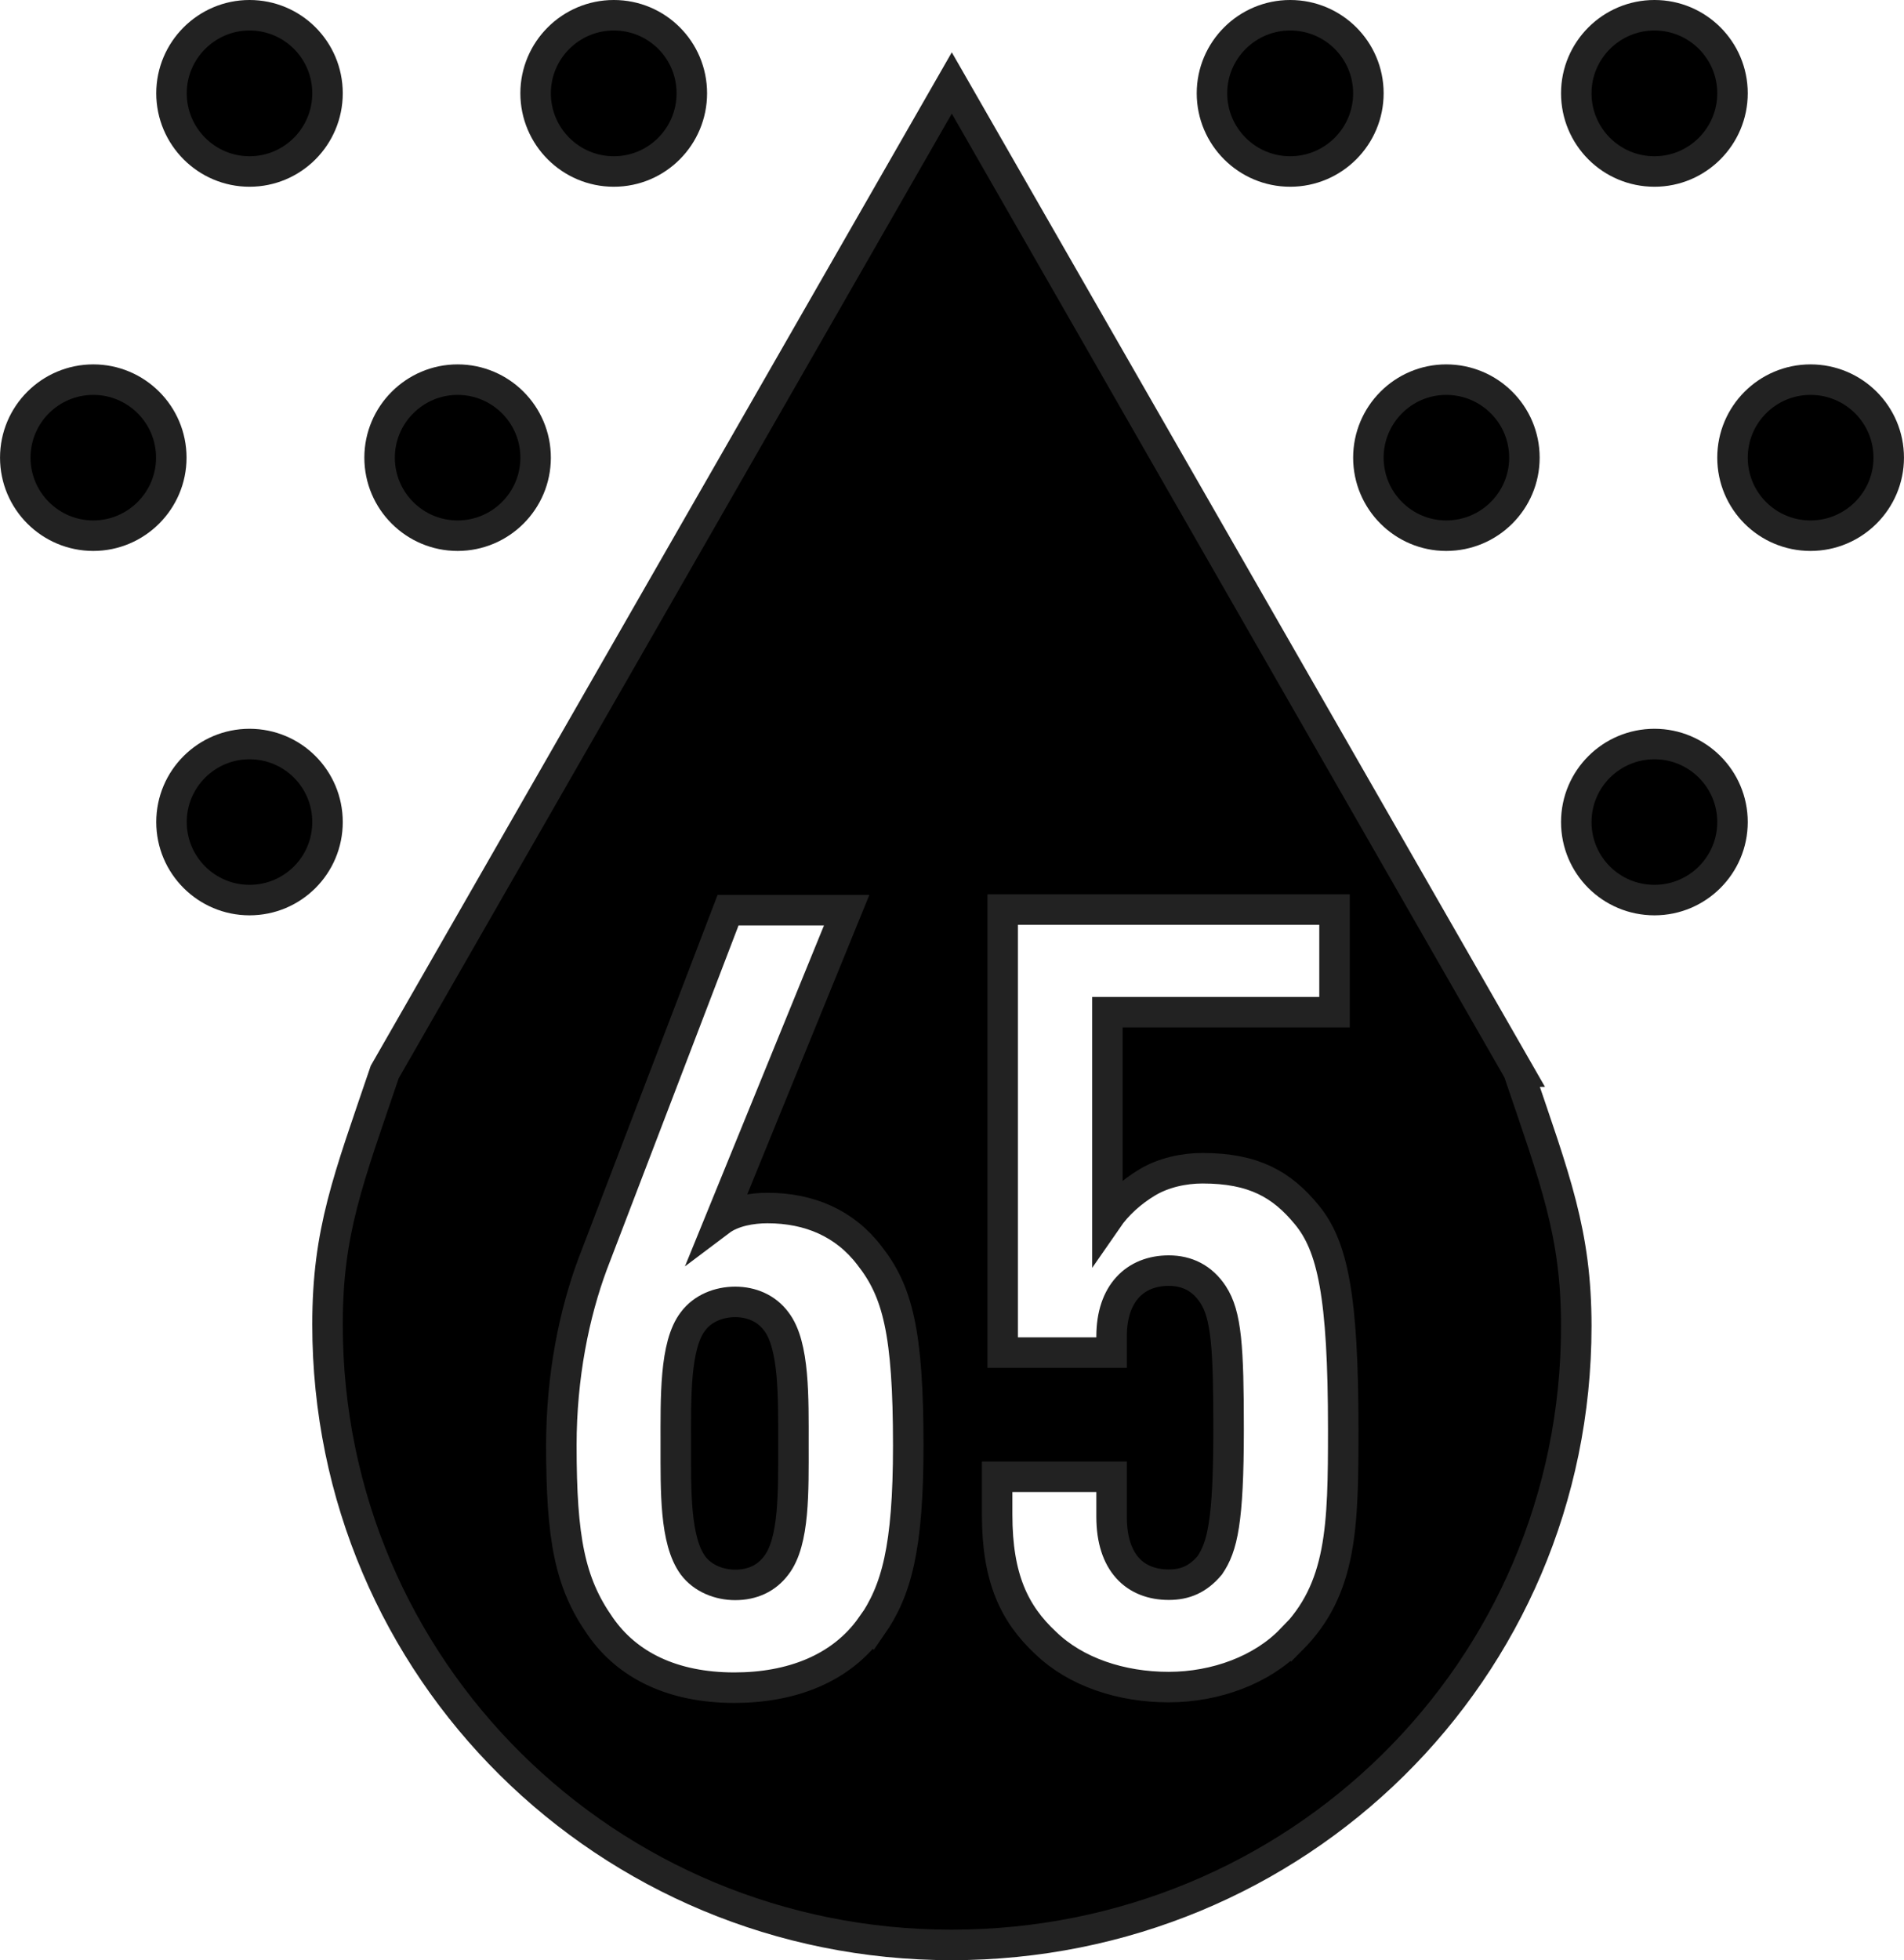
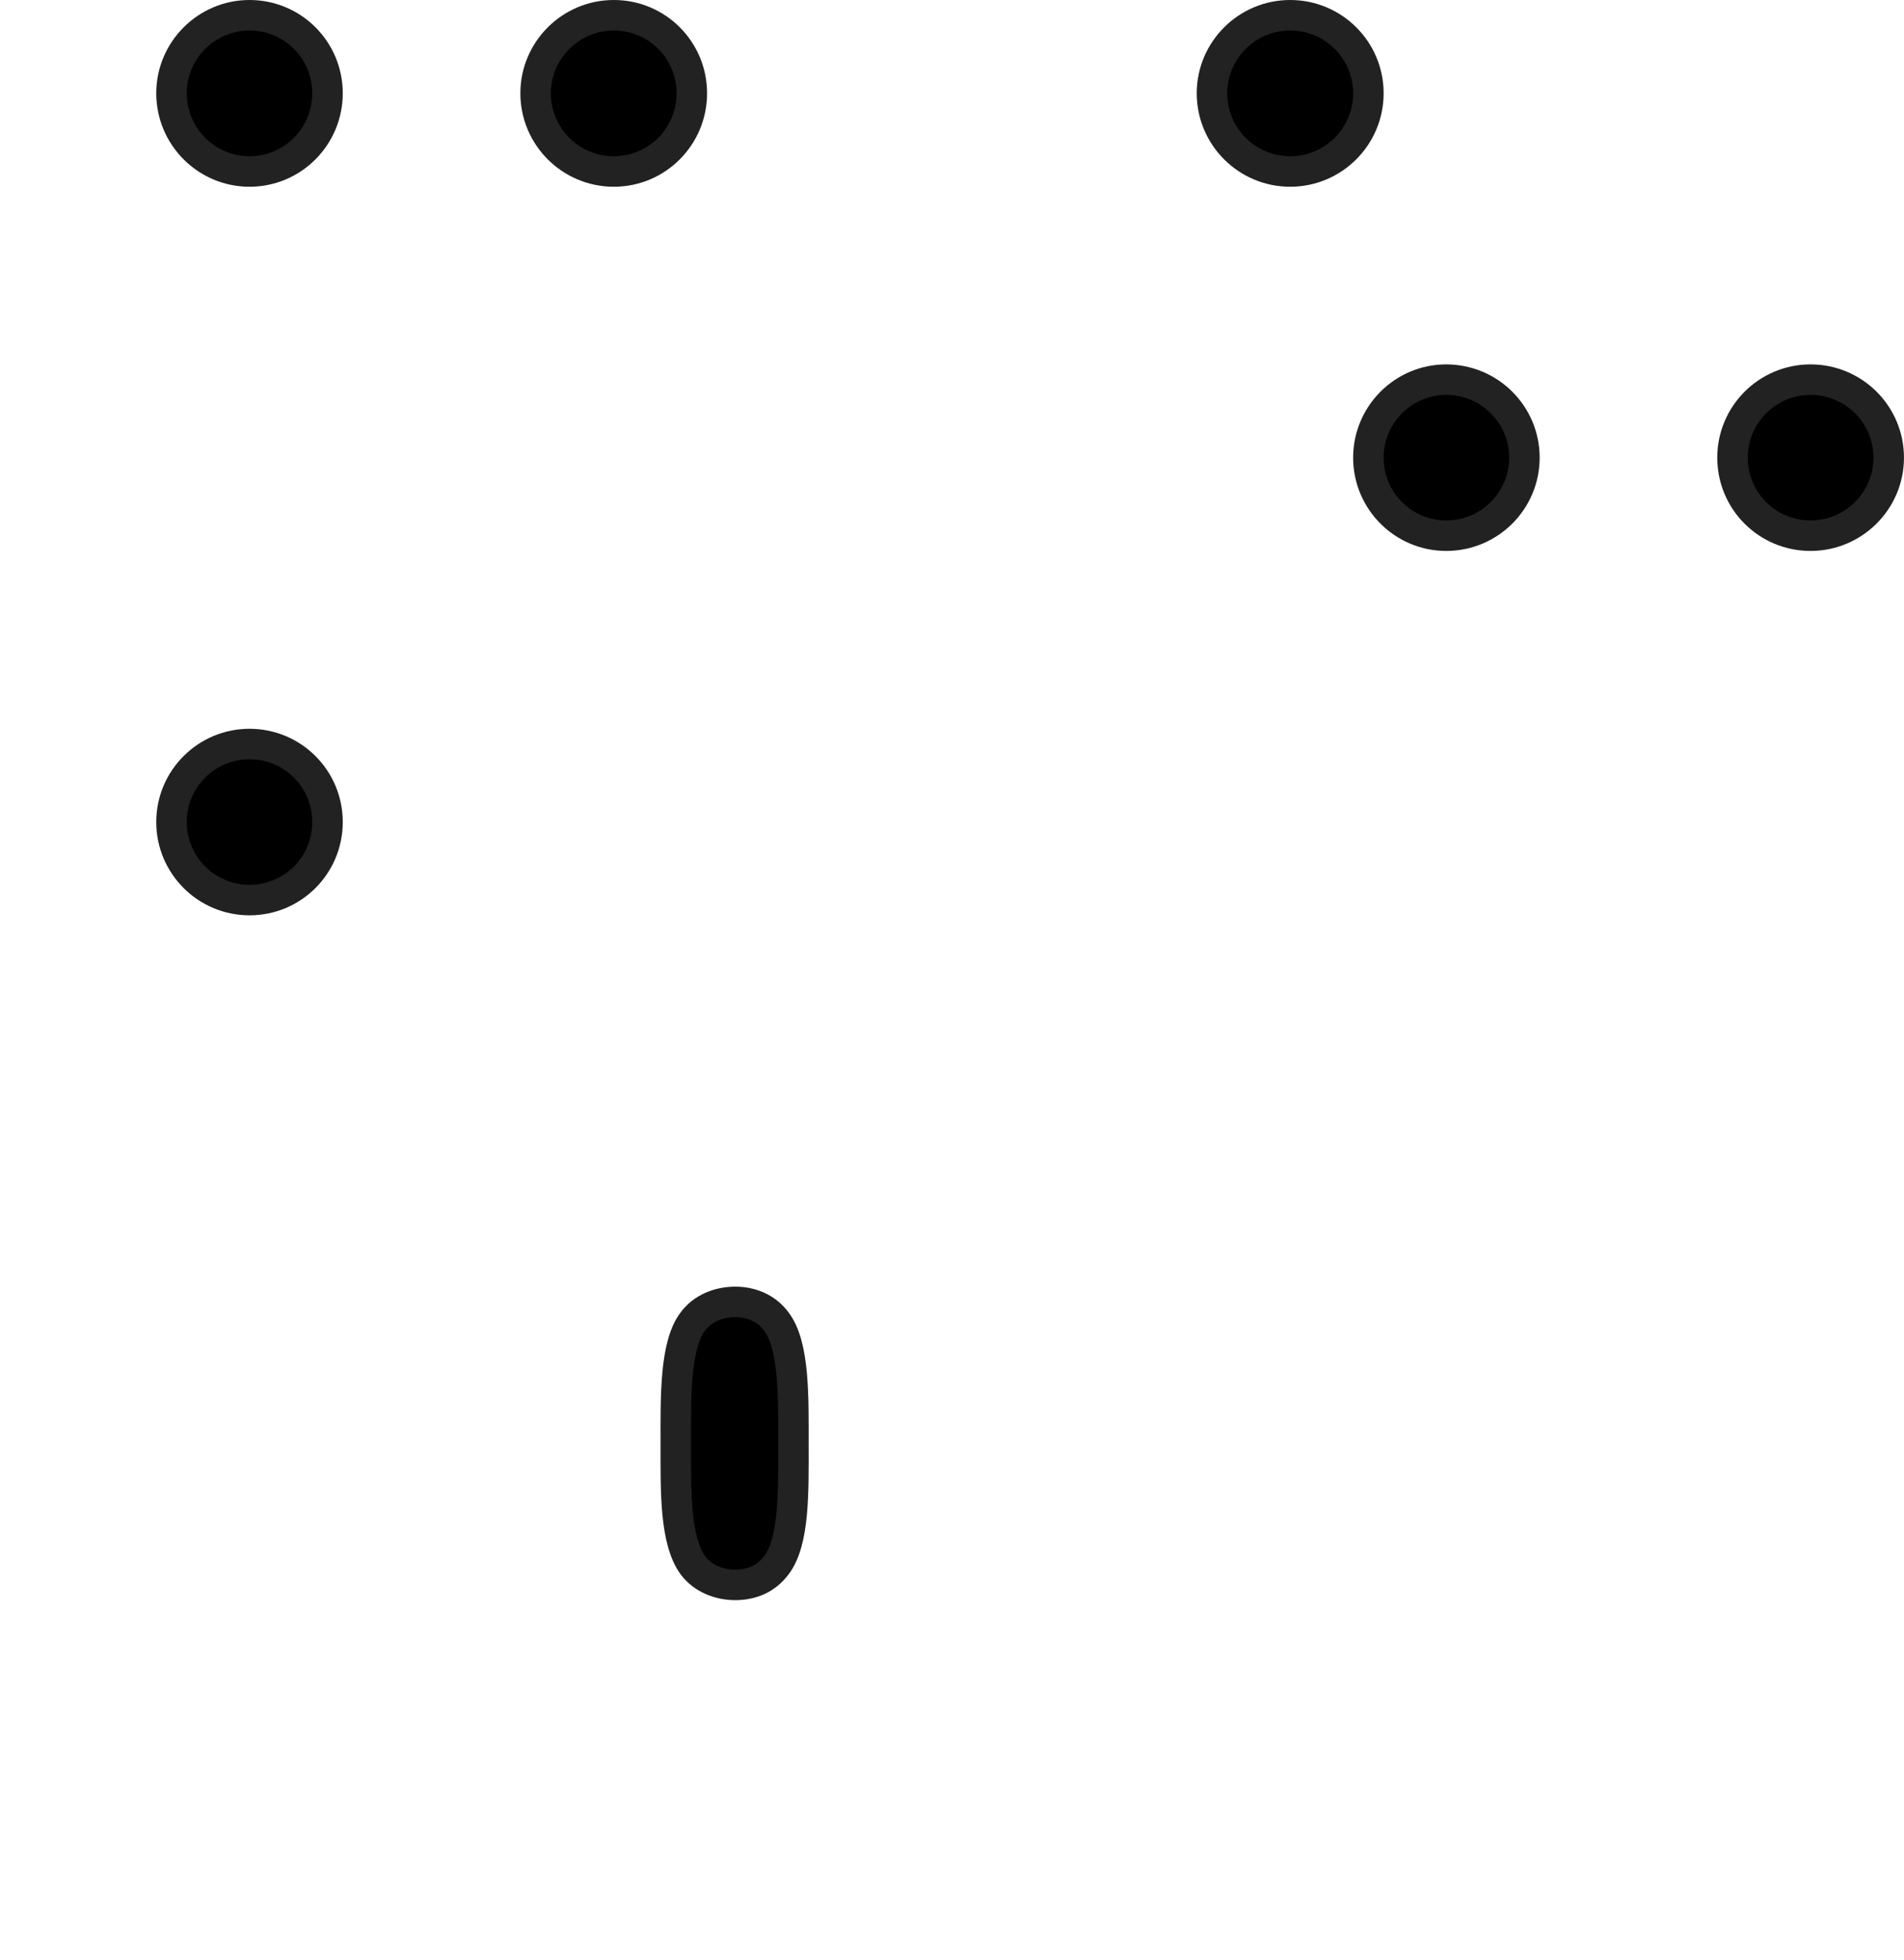
<svg xmlns="http://www.w3.org/2000/svg" xml:space="preserve" width="12.45mm" height="12.816mm" version="1.1" style="shape-rendering:geometricPrecision; text-rendering:geometricPrecision; image-rendering:optimizeQuality; fill-rule:evenodd; clip-rule:evenodd" viewBox="0 0 96.16 98.99">
  <defs>
    <style type="text/css">
   
    .str0 {stroke:#222222;stroke-width:1.54;stroke-miterlimit:10}
    .fil0 {fill:black;fill-rule:nonzero}
   
  </style>
  </defs>
  <g id="Слой_x0020_1">
-     <path class="fil0 str0" d="M65.21 82.79c-1.47,1.53 -3.81,2.4 -6.19,2.4 -2.4,0 -4.69,-0.76 -6.21,-2.23 -1.58,-1.47 -2.45,-3.27 -2.45,-6.48l0 -1.91 5.78 0 0 2.02c0,2.34 1.2,3.43 2.89,3.43 0.82,0 1.47,-0.27 2.07,-0.98 0.63,-0.93 0.95,-2.18 0.95,-6.87 0,-4.14 -0.11,-5.78 -0.79,-6.81 -0.54,-0.82 -1.31,-1.2 -2.23,-1.2 -1.69,0 -2.89,1.14 -2.89,3.32l0 0.82 -5.5 0 0 -22.37 16.76 0 0 5.18 -11.47 0 0 10.44c0.49,-0.71 1.2,-1.36 2.02,-1.85 0.82,-0.49 1.85,-0.71 2.78,-0.71 2.59,0 4.01,0.82 5.26,2.34 1.31,1.58 1.85,4.09 1.85,10.84 0,4.9 -0.05,8.06 -2.62,10.63zm-21.2 -0.68c-1.53,2.18 -4.09,3.11 -6.92,3.11 -3.13,0 -5.42,-1.14 -6.78,-3.11 -1.53,-2.18 -1.96,-4.41 -1.96,-9.13 0,-3.49 0.65,-6.65 1.58,-9.15l6.84 -17.87 5.99 0 -6.4 15.69c0.65,-0.49 1.61,-0.65 2.4,-0.65 2.1,0 3.9,0.76 5.15,2.4 1.42,1.8 1.96,3.87 1.96,9.59 0,5.2 -0.6,7.33 -1.85,9.13zm32.7 -27.98l-28.64 -49.94 -28.64 49.94c-1.85,5.45 -2.89,8.04 -2.89,12.75 0,17.41 14.11,31.33 31.52,31.33 17.41,0 31.55,-13.81 31.55,-31.25 0,-4.69 -1.06,-7.38 -2.91,-12.83z" />
    <path class="fil0 str0" d="M12.6 8.66c2.18,0 3.94,-1.77 3.94,-3.95 0,-2.18 -1.76,-3.94 -3.94,-3.94 -2.17,0 -3.94,1.77 -3.94,3.94 0,2.18 1.77,3.95 3.94,3.95z" />
    <path class="fil0 str0" d="M31 8.66c2.18,0 3.94,-1.77 3.94,-3.95 0,-2.18 -1.76,-3.94 -3.94,-3.94 -2.18,0 -3.95,1.77 -3.95,3.94 0,2.18 1.77,3.95 3.95,3.95z" />
-     <path class="fil0 str0" d="M23.11 27.05c2.17,0 3.94,-1.76 3.94,-3.94 0,-2.18 -1.77,-3.94 -3.94,-3.94 -2.17,0 -3.94,1.77 -3.94,3.94 0,2.18 1.77,3.94 3.94,3.94z" />
-     <path class="fil0 str0" d="M4.71 19.17c-2.17,0 -3.94,1.76 -3.94,3.94 0,2.18 1.77,3.94 3.94,3.94 2.17,0 3.94,-1.77 3.94,-3.94 0,-2.18 -1.77,-3.94 -3.94,-3.94z" />
    <path class="fil0 str0" d="M91.44 19.17c-2.17,0 -3.94,1.76 -3.94,3.94 0,2.18 1.76,3.94 3.94,3.94 2.18,0 3.95,-1.77 3.95,-3.94 0,-2.18 -1.77,-3.94 -3.95,-3.94z" />
    <path class="fil0 str0" d="M73.04 27.05c2.18,0 3.95,-1.76 3.95,-3.94 0,-2.18 -1.77,-3.94 -3.95,-3.94 -2.17,0 -3.93,1.77 -3.93,3.94 0,2.18 1.77,3.94 3.93,3.94z" />
    <path class="fil0 str0" d="M65.16 8.66c2.18,0 3.95,-1.77 3.95,-3.95 0,-2.18 -1.77,-3.94 -3.95,-3.94 -2.18,0 -3.95,1.77 -3.95,3.94 0,2.18 1.77,3.95 3.95,3.95z" />
-     <path class="fil0 str0" d="M83.56 8.66c2.17,0 3.94,-1.77 3.94,-3.95 0,-2.18 -1.77,-3.94 -3.94,-3.94 -2.18,0 -3.95,1.77 -3.95,3.94 0,2.18 1.76,3.95 3.95,3.95z" />
    <path class="fil0 str0" d="M12.6 37.57c-2.17,0 -3.94,1.76 -3.94,3.94 0,2.18 1.77,3.94 3.94,3.94 2.18,0 3.94,-1.76 3.94,-3.94 0,-2.18 -1.76,-3.94 -3.94,-3.94z" />
-     <path class="fil0 str0" d="M83.56 37.57c-2.18,0 -3.95,1.76 -3.95,3.94 0,2.18 1.76,3.94 3.95,3.94 2.17,0 3.94,-1.76 3.94,-3.94 0,-2.18 -1.77,-3.94 -3.94,-3.94z" />
    <path class="fil0 str0" d="M37.13 65.74c-0.82,0 -1.64,0.32 -2.13,0.98 -0.93,1.2 -0.87,3.87 -0.87,6.22 0,2.35 -0.05,4.85 0.87,6.11 0.49,0.65 1.31,0.98 2.13,0.98 0.87,0 1.58,-0.33 2.07,-0.98 0.93,-1.2 0.87,-3.76 0.87,-6.11 0,-2.35 0.06,-5.02 -0.87,-6.22 -0.49,-0.66 -1.25,-0.98 -2.07,-0.98z" />
  </g>
</svg>